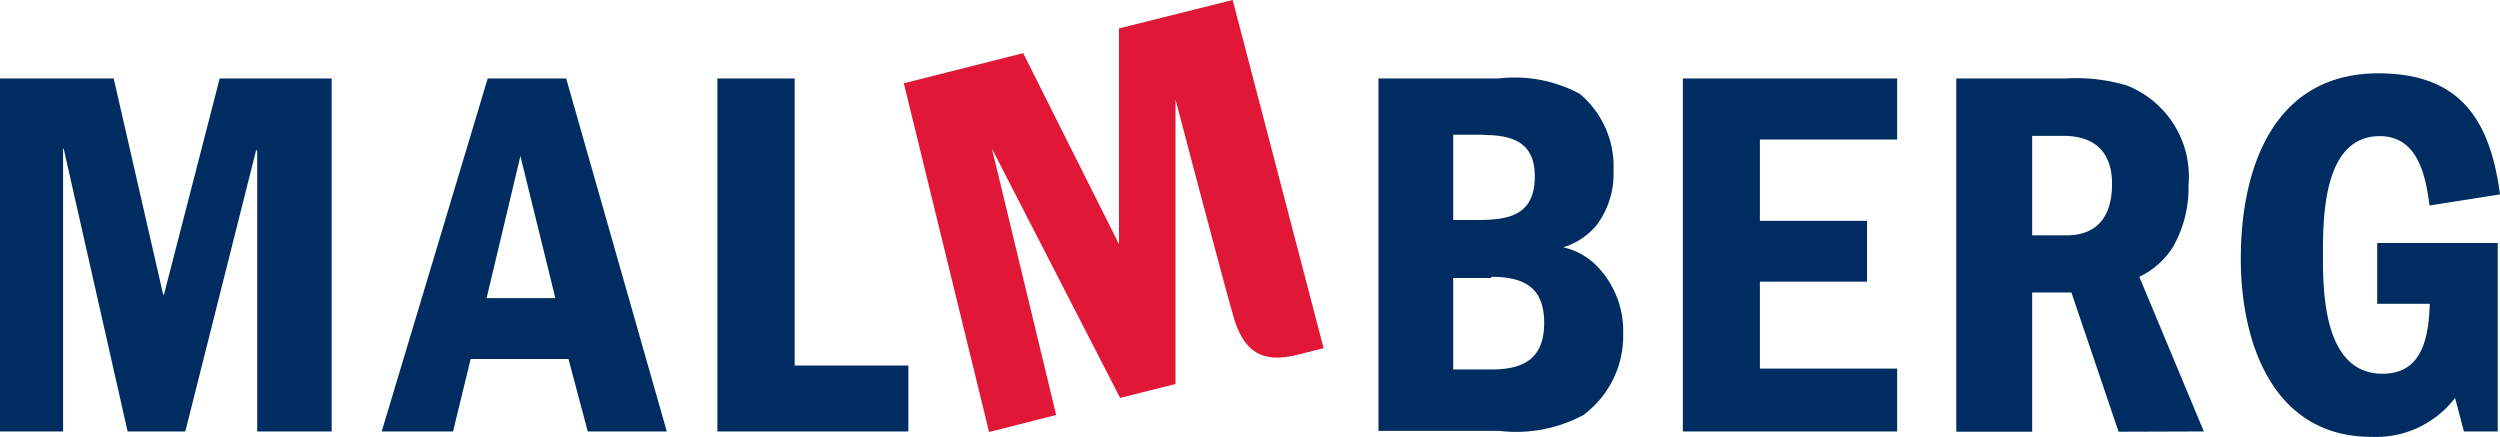
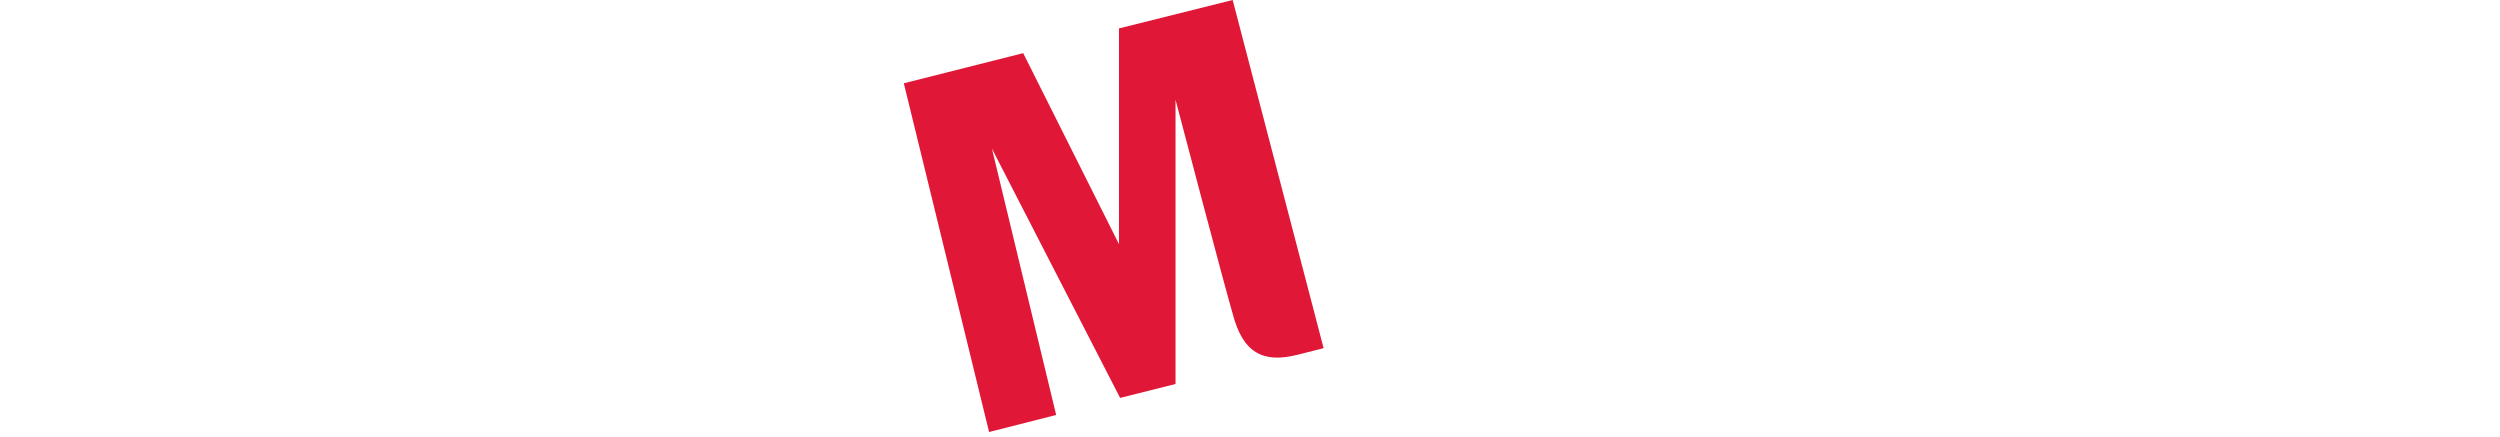
<svg xmlns="http://www.w3.org/2000/svg" width="87.96px" height="15.37px" viewbox="0 0 87.96 15.37">
  <defs>
    <style>
		.cls-1{fill:#002d61}.cls-2{fill:#e01737}
		</style>
  </defs>
  <title>
		LOGO_MALMBERG_SANOMA_RGB
	</title>
-   <path class="cls-1" d="M25.24 15.18V2.76h2.72v10.1h4v2.32h-6.72zM59.21 15.18V2.76h7.54v2.15h-4.83v2.86h3.77v2.14h-3.77v3.06h4.83v2.21h-7.54zM72.6 4.78h-1.1v3.5h1.21c1.14 0 1.6-.74 1.6-1.81s-.56-1.69-1.71-1.69m1.94 10.41l-1.66-4.9H71.5v4.9h-2.67V2.76h3.84a6.33 6.33 0 0 1 2.14.24A3.44 3.44 0 0 1 77 6.52a4.19 4.19 0 0 1-.54 2.16 2.86 2.86 0 0 1-1.19 1.06l2.27 5.44zM19.54 10.49l-1.23-5-1.19 5zm1.14 4.69L20 12.63h-3.44l-.62 2.55h-2.51l3.73-12.42h2.76l3.54 12.42zM52.47 9.78h-1.34V13h1.34c1.15 0 1.86-.39 1.86-1.64s-.71-1.62-1.86-1.62m-.26-5h-1.08v3H52c1.13 0 2-.19 2-1.54 0-1.16-.74-1.45-1.79-1.45m3.54 9.83a5 5 0 0 1-3 .58H48.5V2.76h4.23a4.86 4.86 0 0 1 2.85.54A3.33 3.33 0 0 1 56.77 6a3 3 0 0 1-.58 1.9 2.41 2.41 0 0 1-1.19.8 2.41 2.41 0 0 1 1.27.75 3.27 3.27 0 0 1 .84 2.27 3.46 3.46 0 0 1-1.36 2.85M86.69 15.18L86.38 14a3.5 3.5 0 0 1-2.94 1.37c-3.48 0-4.6-3.33-4.6-6.27 0-3.15 1.13-6.52 4.84-6.52 2.85 0 3.93 1.6 4.28 4.26l-2.48.39c-.13-1-.39-2.44-1.75-2.44-2 0-2 2.87-2 4.23s.06 4.13 2.1 4.13c1.43 0 1.62-1.34 1.66-2.46h-1.85V8.55h4.24v6.63zM7.73 2.76l-1.96 7.6h-.03L4 2.76H0v12.42h2.22V5.23h.02l2.25 9.95h2.03l2.49-9.89h.04v9.89h2.62V2.76H7.73z" />
  <path class="cls-2" d="M43.37 0l-4 1v7.59L36 1.87l-4.2 1.06 3 12.27 2.36-.6-2.26-9.37L39.41 14l1.95-.49v-10s1.74 6.62 2 7.49c.36 1.43 1.09 1.79 2.3 1.48l.91-.23z" />
</svg>